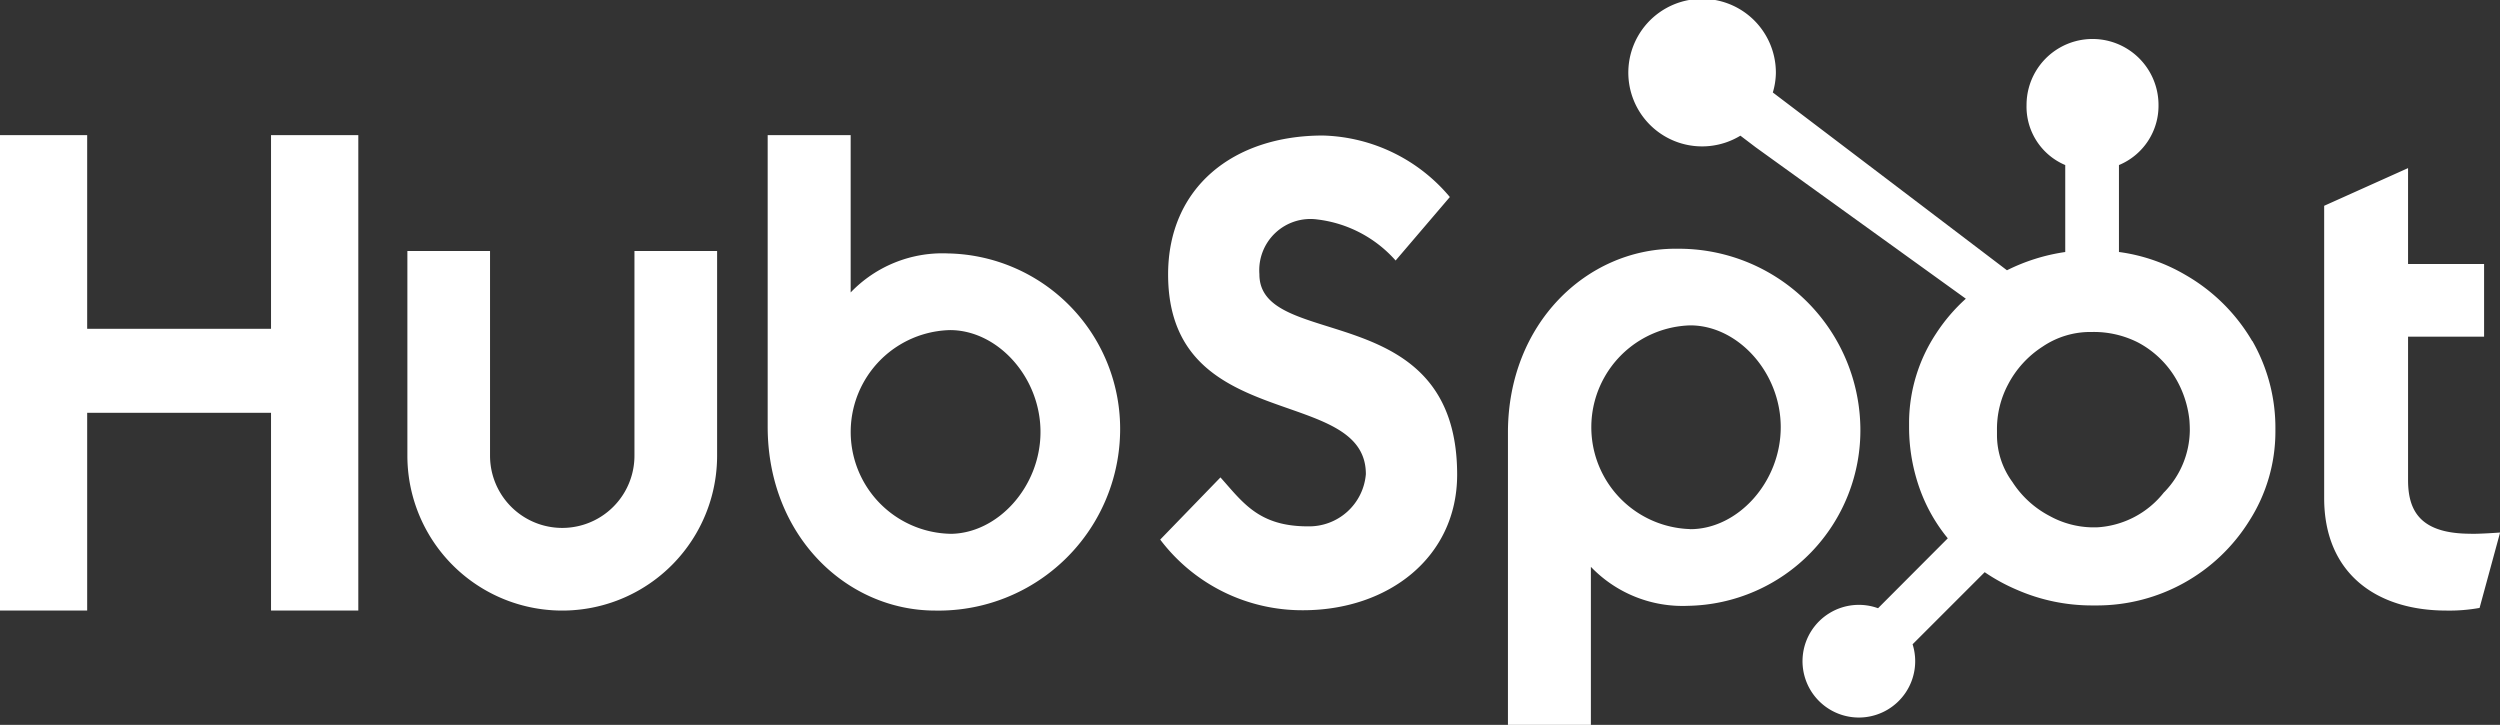
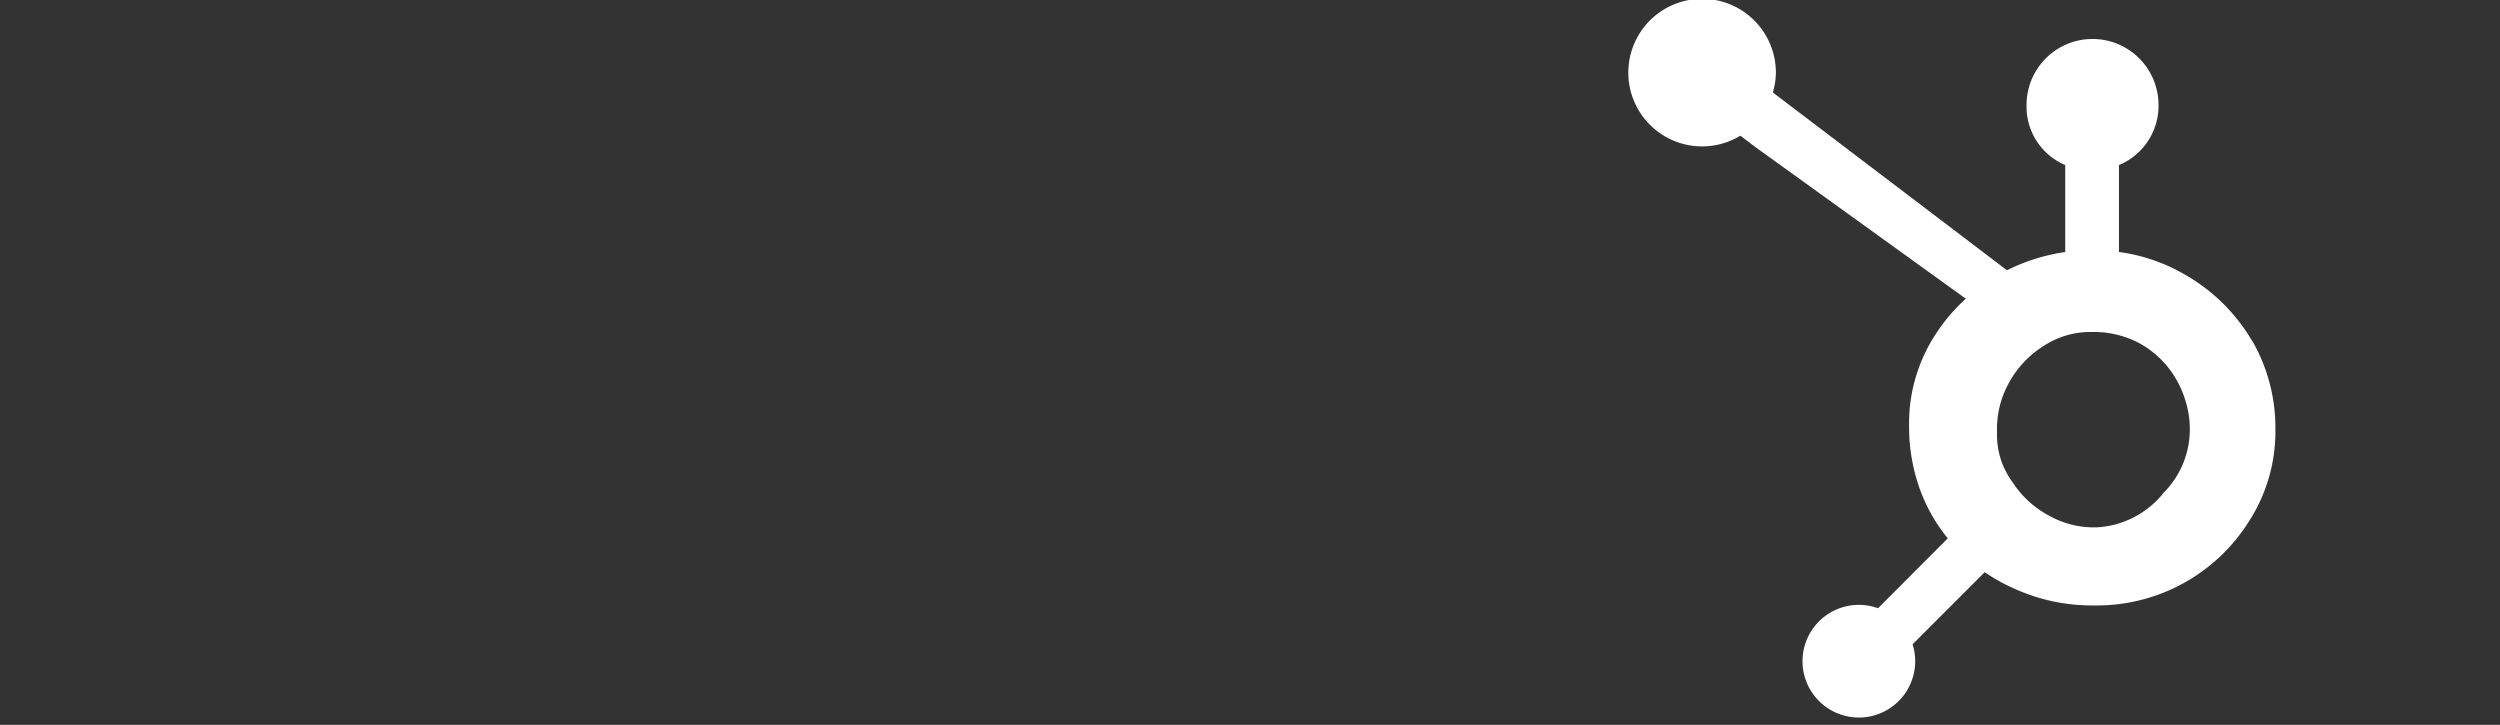
<svg xmlns="http://www.w3.org/2000/svg" width="113.247" height="32.837" viewBox="0 0 113.247 32.837">
  <rect x="0" y="0" width="113.247" height="32.837" fill="#333333" stroke="none" />
  <g id="Group_36571" data-name="Group 36571" transform="translate(0 0)">
-     <path id="Path_598464" data-name="Path 598464" d="M.06,27.679H4.009v8.773h8.328V27.679h3.954V49.214H12.337V40.257H4.009v8.957H.06ZM28.8,42.2a3.271,3.271,0,0,1-6.542,0V32.928H18.514V42.2a7.015,7.015,0,0,0,14.03,0V32.928H28.8V42.2M43,33.037a5.755,5.755,0,0,0-4.406,1.768V27.679H34.835V40.886c0,4.943,3.574,8.329,7.589,8.329A8.224,8.224,0,0,0,50.8,41.126,7.948,7.948,0,0,0,43,33.037Zm.093,12.7a4.615,4.615,0,0,1,0-9.227c2.157,0,4.1,2.127,4.1,4.614S45.249,45.739,43.092,45.739ZM57.11,33.983A2.319,2.319,0,0,1,59.746,31.5a5.628,5.628,0,0,1,3.534,1.858l2.456-2.876a7.759,7.759,0,0,0-5.751-2.786c-4.075,0-7.011,2.367-7.011,6.292,0,7.28,8.958,4.972,8.958,9.047A2.578,2.578,0,0,1,59.3,45.4c-2.218,0-2.937-1.079-3.955-2.217L52.616,46A8.056,8.056,0,0,0,59.087,49.2c3.864,0,6.98-2.4,6.98-6.142,0-8.088-8.958-5.572-8.958-9.076m18.848-1.158c-4.015,0-7.589,3.383-7.589,8.328V54.394h3.757v-7.16A5.758,5.758,0,0,0,76.532,49a7.948,7.948,0,0,0,7.8-8.089A8.224,8.224,0,0,0,75.958,32.826Zm.668,12.7a4.616,4.616,0,0,1,0-9.228c2.157,0,4.1,2.127,4.1,4.614S78.782,45.528,76.625,45.528Zm35.362.211c-2.216,0-2.845-.958-2.845-2.427v-6.5h3.444V33.516h-3.444V29.172l-3.8,1.707V44.121c0,3.386,2.336,5.094,5.54,5.094a7.692,7.692,0,0,0,1.5-.12l.929-3.415c-.419.029-.9.059-1.319.059" transform="translate(-0.06 -21.557)" fill="#fff" />
    <path id="Path_598465" data-name="Path 598465" d="M361.982,15.448a8.262,8.262,0,0,0-3-2.98,8.055,8.055,0,0,0-3.034-1.051V7.479a2.907,2.907,0,0,0,1.792-2.722,2.989,2.989,0,1,0-5.978,0,2.872,2.872,0,0,0,1.753,2.722v3.939a8.662,8.662,0,0,0-2.64.827c-1.711-1.3-7.323-5.564-10.606-8.054a3.256,3.256,0,0,0,.138-.875A3.342,3.342,0,1,0,338.8,6.148l.693.526,9.519,6.859a7.982,7.982,0,0,0-1.347,1.577,7.361,7.361,0,0,0-1.224,3.968v.3a8.316,8.316,0,0,0,.52,2.867,7.527,7.527,0,0,0,1.233,2.142l-3.159,3.167a2.552,2.552,0,1,0,1.565,1.633l3.266-3.266a8.392,8.392,0,0,0,1.451.794,8.485,8.485,0,0,0,3.4.713h.227a8.132,8.132,0,0,0,6.912-3.839,7.5,7.5,0,0,0,1.179-4.041v-.074a7.923,7.923,0,0,0-1.045-4.028Zm-3.99,6.851a4.153,4.153,0,0,1-3.057,1.592h-.19a4.132,4.132,0,0,1-1.931-.513,4.464,4.464,0,0,1-1.691-1.541,3.594,3.594,0,0,1-.7-2.1v-.227a4.3,4.3,0,0,1,.5-2.089,4.524,4.524,0,0,1,1.575-1.723,3.855,3.855,0,0,1,2.182-.658h.074a4.422,4.422,0,0,1,2.052.473,4.346,4.346,0,0,1,1.611,1.466,4.663,4.663,0,0,1,.723,2.06c.012.155.018.313.018.464a4.075,4.075,0,0,1-1.158,2.793Z" transform="translate(-259.962 -0.002)" fill="#fff" />
  </g>
</svg>